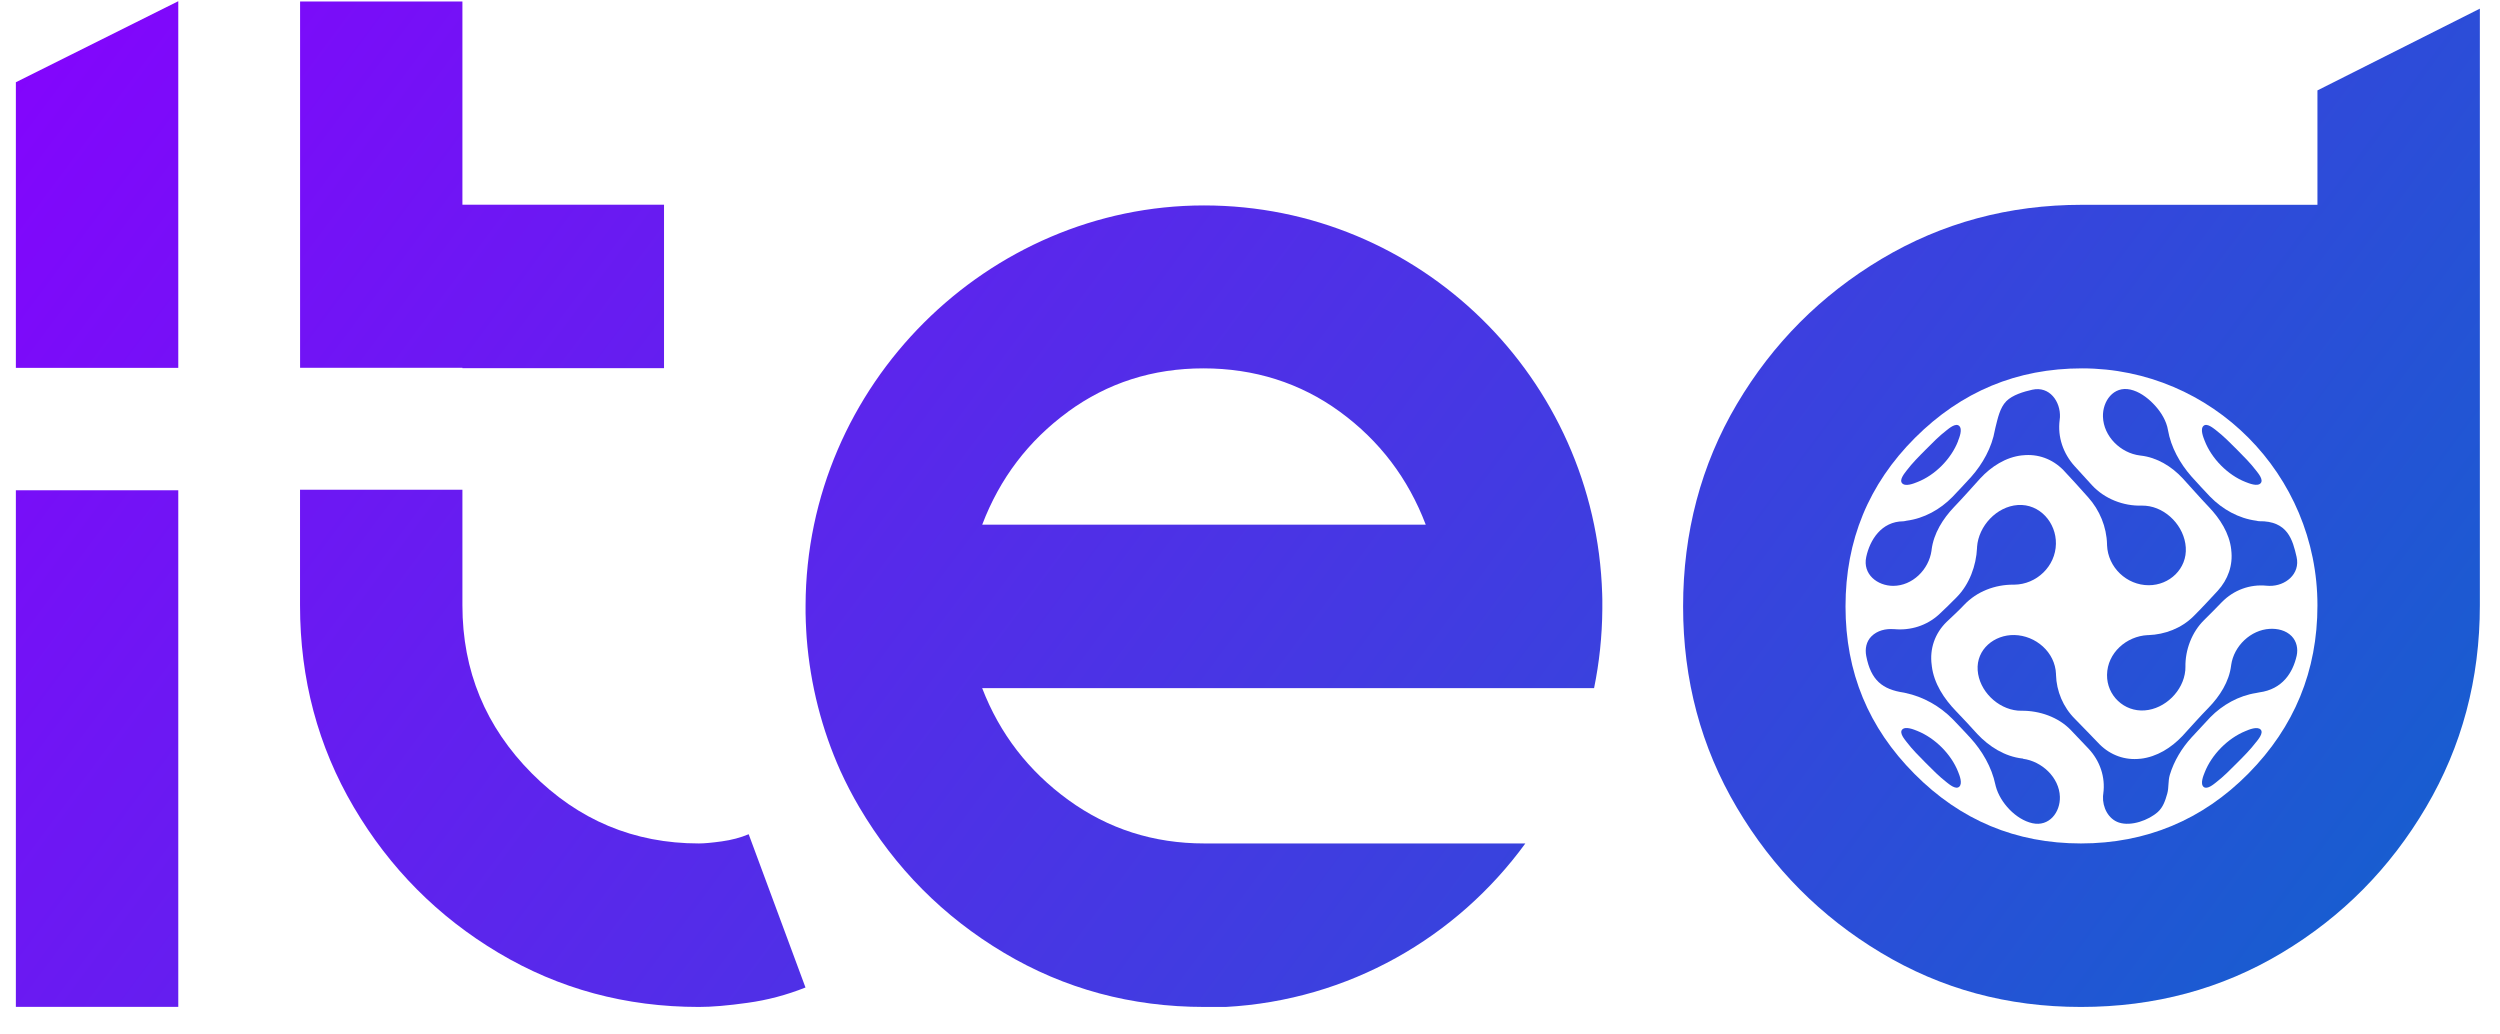
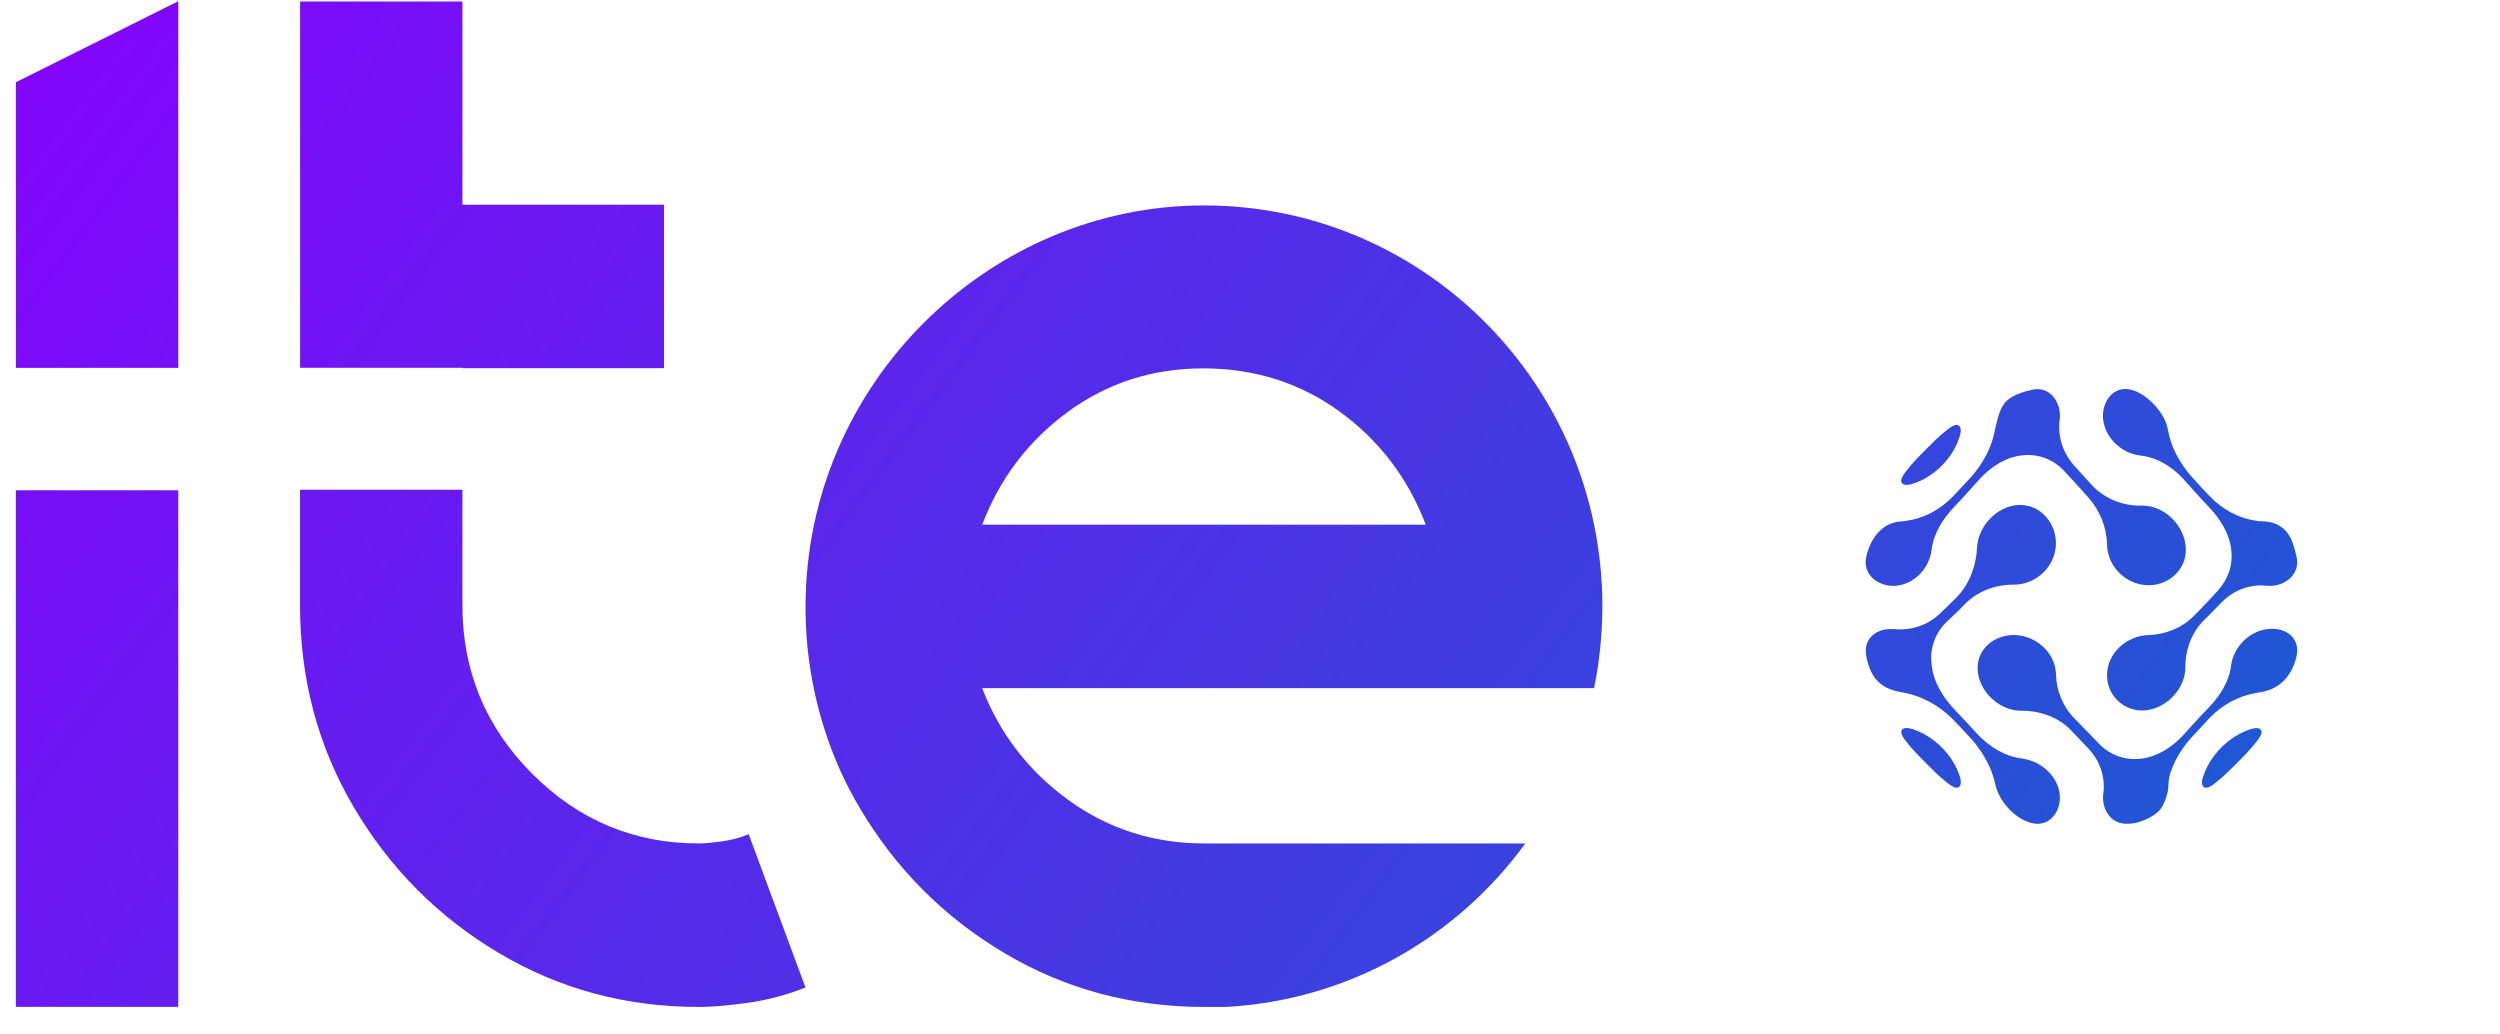
<svg xmlns="http://www.w3.org/2000/svg" width="87" height="36" viewBox="0 0 87 36" fill="none">
  <path d="M6.204 0.042V12.802H0.552V2.862L6.204 0.042ZM0.552 35.039V17.061H6.204V35.039H0.552Z" fill="url(#paint0_linear_288_523)" />
  <path d="M26.054 29.031C25.772 29.15 25.458 29.233 25.117 29.28C24.776 29.327 24.511 29.352 24.322 29.352C22.061 29.352 20.125 28.54 18.511 26.917C16.897 25.295 16.092 23.344 16.092 21.067V17.042H10.441V21.067C10.441 23.628 11.063 25.969 12.312 28.09C13.561 30.211 15.239 31.901 17.346 33.157C19.453 34.414 21.779 35.042 24.322 35.042C24.769 35.042 25.335 34.995 26.017 34.898C26.699 34.805 27.372 34.627 28.031 34.365L26.054 29.031Z" fill="url(#paint1_linear_288_523)" />
  <path d="M16.092 12.799V12.812H23.108V7.124H16.092V0.052H10.443V12.799H16.092Z" fill="url(#paint2_linear_288_523)" />
  <path d="M53.082 29.352H41.913C40.147 29.352 38.57 28.848 37.181 27.841C35.793 26.833 34.792 25.537 34.179 23.946H55.474C55.655 23.06 55.754 22.141 55.761 21.203V21.102C55.761 21.02 55.761 20.941 55.761 20.86C55.761 20.793 55.758 20.729 55.756 20.664C55.525 13.16 49.41 7.149 41.899 7.149C34.387 7.149 28.051 13.382 28.034 21.074C28.034 21.126 28.034 21.178 28.034 21.23C28.034 21.267 28.034 21.304 28.034 21.341C28.036 21.541 28.046 21.741 28.056 21.939C28.058 21.995 28.063 22.05 28.066 22.107C28.066 22.141 28.071 22.173 28.073 22.208C28.201 23.843 28.605 25.398 29.246 26.826C29.442 27.256 29.66 27.678 29.903 28.09C31.152 30.211 32.83 31.901 34.937 33.157C37.044 34.414 39.37 35.042 41.913 35.042H42.654C46.935 34.81 50.698 32.624 53.082 29.352ZM37.164 14.33C38.543 13.323 40.113 12.819 41.879 12.819C43.645 12.819 45.252 13.323 46.63 14.33C48.009 15.338 49.003 16.647 49.616 18.259H34.181C34.794 16.647 35.788 15.338 37.167 14.33H37.164Z" fill="url(#paint3_linear_288_523)" />
-   <path d="M80.647 7.129V3.146L86.299 0.301V21.067C86.299 23.628 85.676 25.969 84.427 28.09C83.179 30.211 81.508 31.901 79.411 33.157C77.316 34.414 74.983 35.042 72.417 35.042C69.851 35.042 67.555 34.414 65.46 33.157C63.365 31.901 61.692 30.219 60.444 28.107C59.195 25.998 58.572 23.662 58.572 21.102C58.572 18.541 59.195 16.172 60.444 14.061C61.692 11.952 63.37 10.268 65.477 9.011C67.585 7.754 69.91 7.127 72.454 7.127H80.647V7.129ZM80.647 21.067C80.647 16.511 76.977 12.819 72.454 12.819C70.192 12.819 68.257 13.624 66.643 15.236C65.028 16.849 64.224 18.805 64.224 21.104C64.224 23.403 65.024 25.324 66.626 26.934C68.227 28.547 70.158 29.352 72.417 29.352C74.676 29.352 76.644 28.54 78.246 26.917C79.847 25.295 80.647 23.344 80.647 21.067Z" fill="url(#paint4_linear_288_523)" />
  <path d="M76.048 23.339C76.053 23.297 76.053 23.252 76.053 23.21C76.043 22.613 76.276 21.998 76.703 21.578C76.911 21.373 77.117 21.166 77.318 20.956C77.728 20.536 78.295 20.324 78.879 20.383C78.91 20.385 78.942 20.388 78.974 20.388C79.529 20.4 80.058 19.975 79.921 19.38C79.786 18.795 79.617 18.121 78.614 18.138C78.582 18.138 78.55 18.126 78.52 18.121C77.907 18.042 77.338 17.723 76.909 17.281C76.69 17.052 76.475 16.817 76.261 16.58C75.861 16.125 75.547 15.562 75.444 14.96C75.437 14.923 75.43 14.888 75.42 14.849C75.334 14.535 75.14 14.256 74.914 14.029C74.701 13.816 74.434 13.624 74.139 13.557C73.548 13.424 73.165 13.965 73.183 14.503C73.205 15.19 73.798 15.767 74.47 15.851C74.478 15.851 74.485 15.851 74.495 15.854C75.064 15.918 75.574 16.232 75.959 16.647C76.263 16.98 76.558 17.318 76.869 17.644C77.255 18.049 77.583 18.555 77.647 19.126C77.647 19.126 77.647 19.131 77.647 19.133C77.647 19.133 77.647 19.138 77.647 19.141C77.713 19.669 77.534 20.168 77.176 20.561C76.894 20.862 76.619 21.166 76.325 21.455C75.91 21.865 75.336 22.082 74.765 22.102C74.755 22.102 74.748 22.102 74.738 22.102C74.002 22.139 73.335 22.719 73.325 23.485C73.315 24.206 73.921 24.776 74.635 24.722C75.344 24.67 75.981 24.045 76.048 23.331V23.339Z" fill="url(#paint5_linear_288_523)" />
  <path d="M70.212 24.729C70.256 24.734 70.303 24.734 70.347 24.734C70.967 24.727 71.632 24.951 72.069 25.411C72.272 25.623 72.476 25.84 72.68 26.053C73.075 26.473 73.273 27.038 73.195 27.614C73.19 27.646 73.187 27.678 73.185 27.707C73.165 28.088 73.364 28.503 73.742 28.626C74.169 28.764 74.772 28.542 75.091 28.258C75.275 28.093 75.353 27.858 75.42 27.619C75.481 27.399 75.444 27.186 75.51 26.964C75.655 26.483 75.927 26.033 76.266 25.663C76.482 25.426 76.698 25.194 76.918 24.961C77.343 24.527 77.909 24.211 78.51 24.117C78.547 24.112 78.584 24.099 78.621 24.095C79.43 23.988 79.791 23.408 79.924 22.82C79.978 22.576 79.924 22.317 79.747 22.136C79.548 21.934 79.256 21.869 78.986 21.884C78.327 21.921 77.74 22.477 77.645 23.141C77.645 23.149 77.645 23.156 77.642 23.164C77.573 23.724 77.247 24.228 76.862 24.625C76.546 24.947 76.249 25.285 75.945 25.616C75.559 26.023 75.059 26.339 74.495 26.404C74.495 26.404 74.49 26.404 74.487 26.404C74.487 26.404 74.483 26.404 74.48 26.404C73.953 26.463 73.452 26.285 73.07 25.907C72.78 25.611 72.498 25.309 72.206 25.016C71.799 24.611 71.564 24.053 71.549 23.482C71.549 23.475 71.549 23.465 71.549 23.457C71.519 22.692 70.84 22.116 70.101 22.099C69.407 22.084 68.772 22.593 68.823 23.326C68.875 24.043 69.513 24.663 70.214 24.729H70.212Z" fill="url(#paint6_linear_288_523)" />
  <path d="M68.141 15.35C67.901 15.97 67.339 16.538 66.721 16.777C66.603 16.824 66.304 16.948 66.191 16.814C66.088 16.694 66.28 16.469 66.346 16.38C66.544 16.118 66.782 15.881 67.016 15.646C67.249 15.412 67.484 15.17 67.744 14.972C67.832 14.903 68.056 14.713 68.176 14.819C68.306 14.933 68.186 15.227 68.139 15.348L68.141 15.35Z" fill="url(#paint7_linear_288_523)" />
-   <path d="M78.518 16.382C78.584 16.469 78.778 16.694 78.672 16.814C78.56 16.945 78.263 16.819 78.143 16.773C77.524 16.53 76.963 15.96 76.722 15.338C76.676 15.219 76.555 14.928 76.686 14.817C76.806 14.713 77.029 14.906 77.117 14.972C77.377 15.172 77.613 15.412 77.846 15.646C78.079 15.881 78.317 16.118 78.516 16.38L78.518 16.382Z" fill="url(#paint8_linear_288_523)" />
  <path d="M68.144 26.863C68.191 26.979 68.308 27.27 68.178 27.381C68.056 27.485 67.835 27.295 67.746 27.226C67.487 27.026 67.251 26.786 67.018 26.552C66.785 26.317 66.547 26.08 66.348 25.818C66.282 25.732 66.088 25.507 66.196 25.389C66.311 25.263 66.611 25.391 66.728 25.438C67.339 25.685 67.903 26.245 68.144 26.863Z" fill="url(#paint9_linear_288_523)" />
  <path d="M78.518 25.818C78.319 26.08 78.081 26.32 77.848 26.552C77.615 26.786 77.38 27.026 77.12 27.226C77.034 27.293 76.811 27.485 76.688 27.386C76.558 27.28 76.678 26.991 76.725 26.875C76.968 26.258 77.529 25.692 78.14 25.443C78.258 25.393 78.555 25.265 78.672 25.391C78.78 25.507 78.584 25.734 78.52 25.818H78.518Z" fill="url(#paint10_linear_288_523)" />
  <path d="M70.403 26.398C70.403 26.398 70.386 26.398 70.376 26.396C69.77 26.327 69.223 25.984 68.811 25.544C68.566 25.277 68.325 25.008 68.073 24.751C67.656 24.322 67.302 23.788 67.227 23.181C67.227 23.178 67.227 23.176 67.227 23.173C67.227 23.166 67.227 23.156 67.224 23.149C67.145 22.583 67.332 22.042 67.742 21.642C67.948 21.447 68.156 21.257 68.35 21.052C68.796 20.58 69.429 20.343 70.067 20.346C70.077 20.346 70.089 20.346 70.099 20.346C70.869 20.338 71.532 19.709 71.546 18.928C71.561 18.188 70.98 17.523 70.219 17.575C69.483 17.627 68.853 18.303 68.801 19.037C68.801 19.047 68.801 19.057 68.801 19.067C68.772 19.686 68.536 20.331 68.097 20.778C67.894 20.983 67.688 21.188 67.474 21.386C67.047 21.773 66.488 21.948 65.916 21.894C65.909 21.894 65.902 21.894 65.894 21.894C65.622 21.874 65.33 21.941 65.127 22.144C64.945 22.326 64.898 22.578 64.945 22.828C65.107 23.67 65.504 23.993 66.26 24.104C66.275 24.104 66.289 24.112 66.304 24.114C66.93 24.245 67.509 24.574 67.957 25.03C68.163 25.243 68.365 25.458 68.566 25.675C68.98 26.129 69.312 26.697 69.439 27.305C69.444 27.325 69.449 27.347 69.454 27.367C69.606 27.932 70.15 28.52 70.727 28.648C71.308 28.777 71.701 28.27 71.684 27.727C71.662 27.053 71.053 26.492 70.401 26.406L70.403 26.398Z" fill="url(#paint11_linear_288_523)" />
  <path d="M74.669 17.6C74.625 17.595 74.578 17.595 74.534 17.595C73.894 17.615 73.239 17.36 72.8 16.884C72.596 16.664 72.397 16.439 72.194 16.219C71.799 15.78 71.6 15.209 71.676 14.617C71.681 14.585 71.684 14.552 71.686 14.52C71.711 13.972 71.323 13.429 70.725 13.562C70.425 13.629 70.033 13.745 69.819 13.962C69.594 14.192 69.522 14.56 69.442 14.876C69.434 14.908 69.427 14.938 69.422 14.967C69.317 15.572 68.998 16.145 68.593 16.6C68.379 16.834 68.163 17.066 67.945 17.294C67.516 17.731 66.957 18.042 66.348 18.121C66.311 18.126 66.275 18.141 66.238 18.141C65.468 18.145 65.07 18.797 64.945 19.383C64.815 19.983 65.33 20.385 65.88 20.388C66.552 20.388 67.123 19.825 67.217 19.16C67.217 19.153 67.217 19.146 67.219 19.136C67.29 18.563 67.612 18.054 68.002 17.644C68.313 17.321 68.61 16.982 68.912 16.649C69.294 16.237 69.8 15.908 70.369 15.846C70.369 15.846 70.374 15.846 70.376 15.846C70.376 15.846 70.381 15.846 70.384 15.846C70.918 15.785 71.426 15.972 71.806 16.36C72.101 16.669 72.38 16.987 72.665 17.303C73.07 17.753 73.31 18.338 73.325 18.943C73.325 18.953 73.325 18.96 73.325 18.97C73.354 19.746 74.009 20.366 74.777 20.366C75.498 20.366 76.114 19.793 76.065 19.049C76.018 18.321 75.393 17.662 74.669 17.6Z" fill="url(#paint12_linear_288_523)" />
  <defs>
    <linearGradient id="paint0_linear_288_523" x1="-9.277" y1="8.023" x2="76.102" y2="71.387" gradientUnits="userSpaceOnUse">
      <stop stop-color="#8900FF" />
      <stop offset="1" stop-color="#0071C6" />
    </linearGradient>
    <linearGradient id="paint1_linear_288_523" x1="-8.122" y1="6.467" x2="77.255" y2="69.831" gradientUnits="userSpaceOnUse">
      <stop stop-color="#8900FF" />
      <stop offset="1" stop-color="#0071C6" />
    </linearGradient>
    <linearGradient id="paint2_linear_288_523" x1="-0.439" y1="-3.885" x2="84.938" y2="59.482" gradientUnits="userSpaceOnUse">
      <stop stop-color="#8900FF" />
      <stop offset="1" stop-color="#0071C6" />
    </linearGradient>
    <linearGradient id="paint3_linear_288_523" x1="2.833" y1="-8.293" x2="88.211" y2="55.071" gradientUnits="userSpaceOnUse">
      <stop stop-color="#8900FF" />
      <stop offset="1" stop-color="#0071C6" />
    </linearGradient>
    <linearGradient id="paint4_linear_288_523" x1="17.059" y1="-27.461" x2="102.436" y2="35.903" gradientUnits="userSpaceOnUse">
      <stop stop-color="#8900FF" />
      <stop offset="1" stop-color="#0071C6" />
    </linearGradient>
    <linearGradient id="paint5_linear_288_523" x1="15.339" y1="-25.147" x2="100.719" y2="38.217" gradientUnits="userSpaceOnUse">
      <stop stop-color="#8900FF" />
      <stop offset="1" stop-color="#0071C6" />
    </linearGradient>
    <linearGradient id="paint6_linear_288_523" x1="13.264" y1="-22.347" x2="98.641" y2="41.017" gradientUnits="userSpaceOnUse">
      <stop stop-color="#8900FF" />
      <stop offset="1" stop-color="#0071C6" />
    </linearGradient>
    <linearGradient id="paint7_linear_288_523" x1="14.4" y1="-23.88" x2="99.779" y2="39.484" gradientUnits="userSpaceOnUse">
      <stop stop-color="#8900FF" />
      <stop offset="1" stop-color="#0071C6" />
    </linearGradient>
    <linearGradient id="paint8_linear_288_523" x1="18.094" y1="-28.856" x2="103.471" y2="34.508" gradientUnits="userSpaceOnUse">
      <stop stop-color="#8900FF" />
      <stop offset="1" stop-color="#0071C6" />
    </linearGradient>
    <linearGradient id="paint9_linear_288_523" x1="9.437" y1="-17.19" x2="94.814" y2="46.173" gradientUnits="userSpaceOnUse">
      <stop stop-color="#8900FF" />
      <stop offset="1" stop-color="#0071C6" />
    </linearGradient>
    <linearGradient id="paint10_linear_288_523" x1="13.127" y1="-22.164" x2="98.506" y2="41.2" gradientUnits="userSpaceOnUse">
      <stop stop-color="#8900FF" />
      <stop offset="1" stop-color="#0071C6" />
    </linearGradient>
    <linearGradient id="paint11_linear_288_523" x1="12.158" y1="-20.858" x2="97.537" y2="42.507" gradientUnits="userSpaceOnUse">
      <stop stop-color="#8900FF" />
      <stop offset="1" stop-color="#0071C6" />
    </linearGradient>
    <linearGradient id="paint12_linear_288_523" x1="14.265" y1="-23.697" x2="99.642" y2="39.667" gradientUnits="userSpaceOnUse">
      <stop stop-color="#8900FF" />
      <stop offset="1" stop-color="#0071C6" />
    </linearGradient>
  </defs>
</svg>